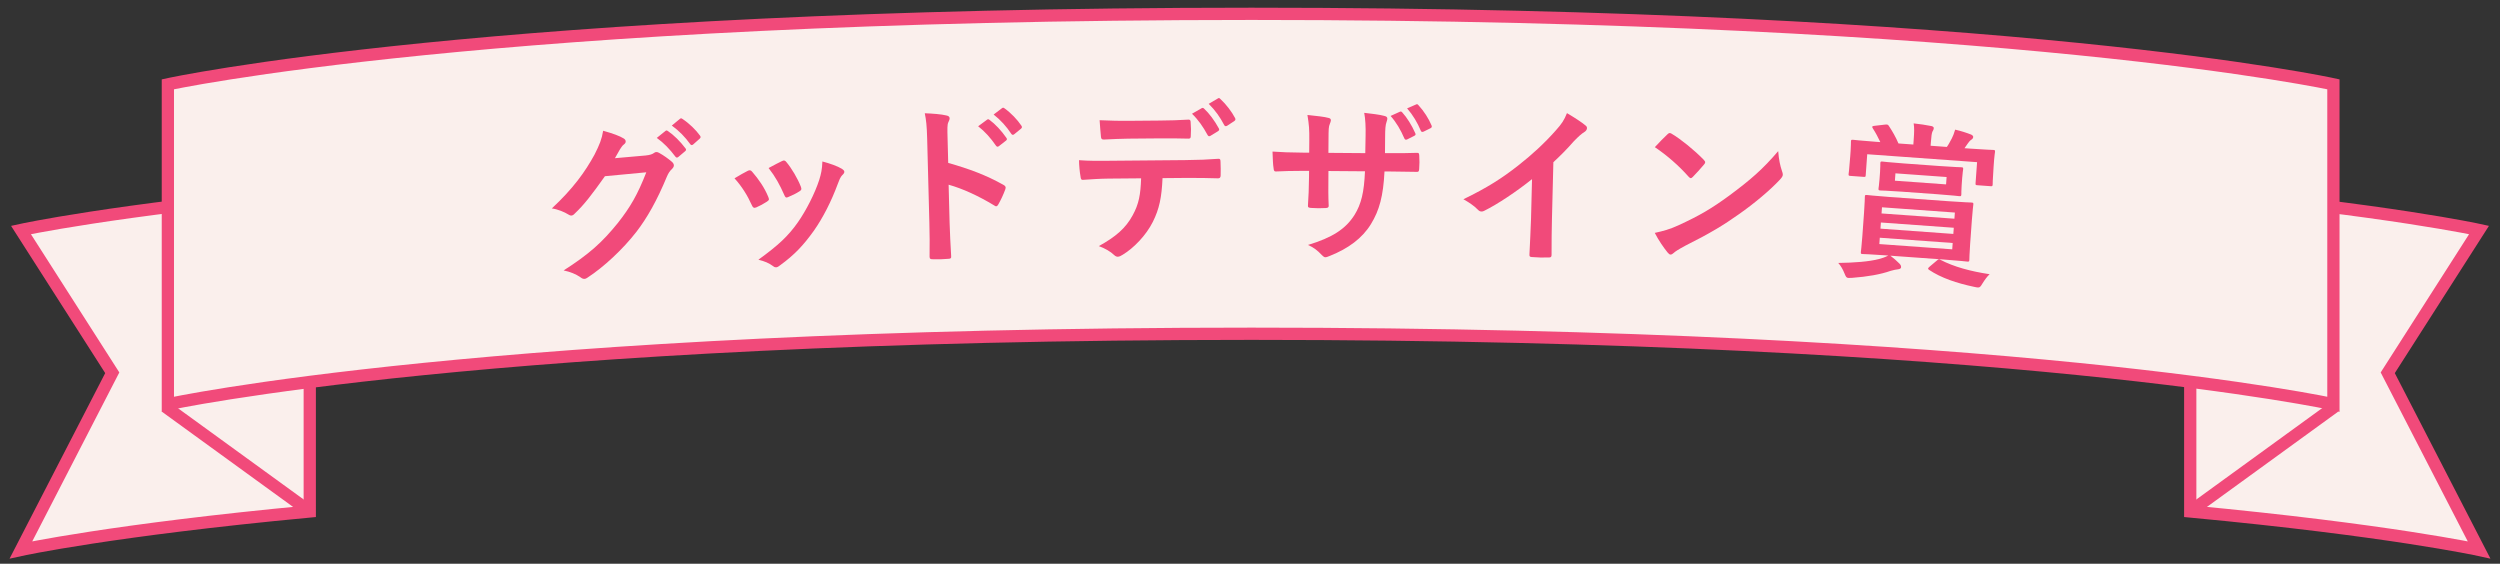
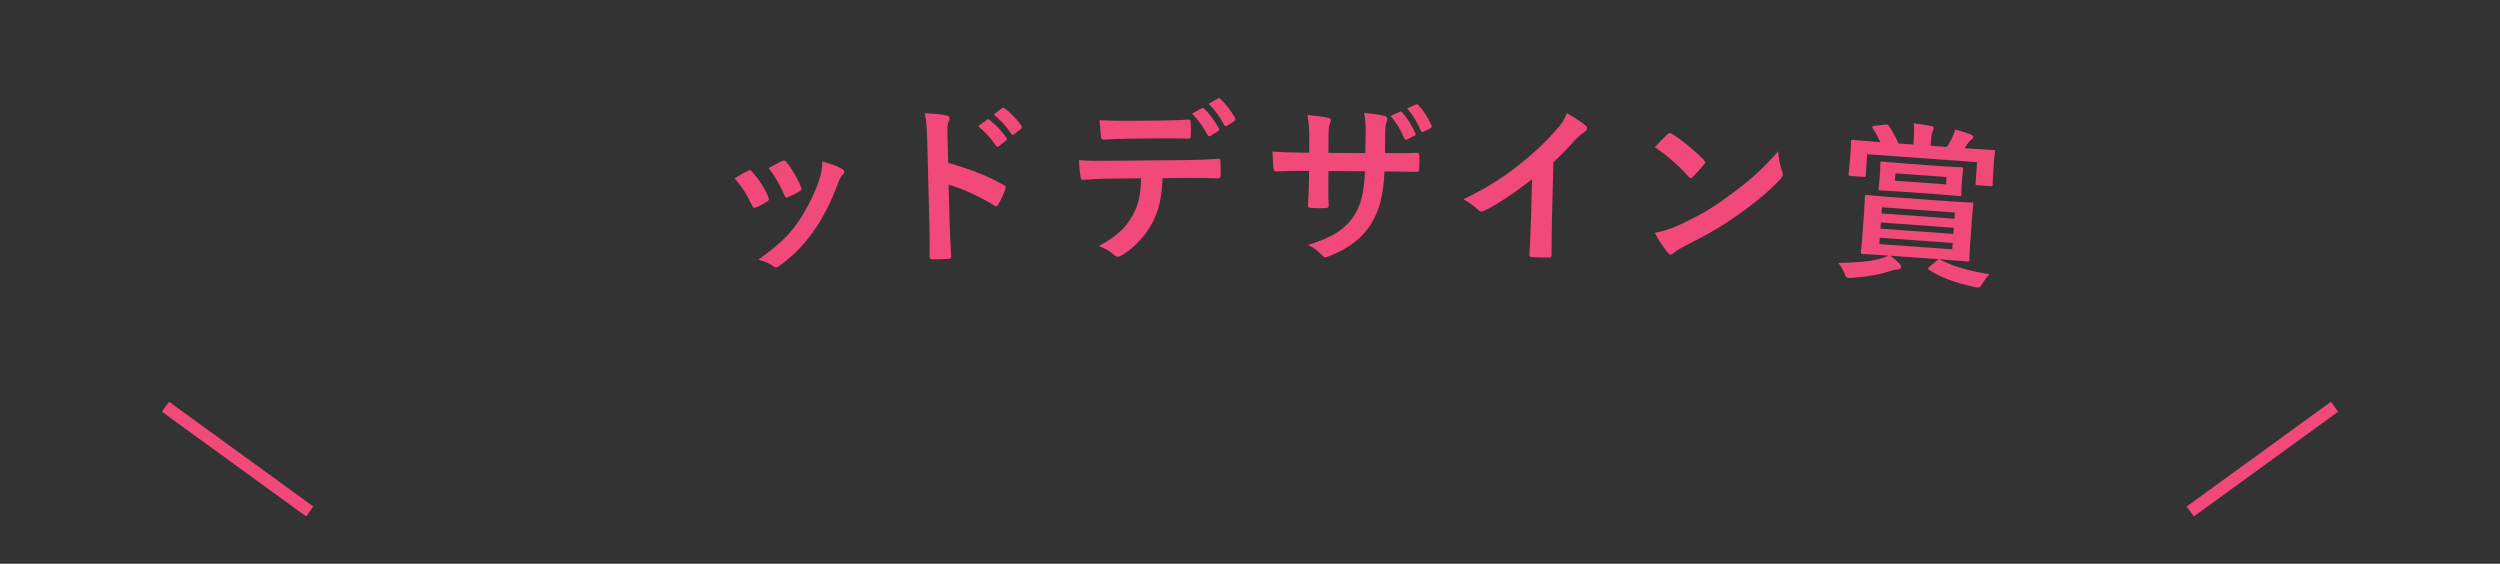
<svg xmlns="http://www.w3.org/2000/svg" version="1.1" id="レイヤー_1" x="0px" y="0px" width="204px" height="46px" viewBox="0 0 204 46" enable-background="new 0 0 204 46" xml:space="preserve">
  <rect x="0" y="0" width="204" height="46" fill="#333333" stroke="none" />
  <g>
    <g>
-       <path fill="#FAEFEC" stroke="#F14A7A" stroke-miterlimit="10" d="M202.29,18.766l-7.45,11.652l7.45,14.454    c0,0-7.372-1.616-23.566-3.137V15.63C194.918,17.149,202.29,18.766,202.29,18.766z" />
-     </g>
+       </g>
    <line fill="#FAEFEC" stroke="#F14A7A" stroke-miterlimit="10" x1="190.5" y1="33.188" x2="178.724" y2="41.735" />
    <g>
-       <path fill="#FAEFEC" stroke="#F14A7A" stroke-miterlimit="10" d="M1.71,18.766l7.45,11.652L1.71,44.872    c0,0,7.372-1.616,23.566-3.137V15.63C9.082,17.149,1.71,18.766,1.71,18.766z" />
-     </g>
-     <path fill="#FAEFEC" stroke="#F14A7A" stroke-miterlimit="10" d="M190.406,32.986c0,0-26.086-5.752-88.285-5.752   s-88.423,5.752-88.423,5.752V6.881c0,0,26.224-5.753,88.423-5.753s88.285,5.753,88.285,5.753V32.986z" />
+       </g>
    <g>
-       <path fill="#F14A7A" d="M52.69,12.687c0.362-0.038,0.541-0.105,0.688-0.213c0.053-0.045,0.107-0.063,0.178-0.068    c0.069-0.004,0.142,0.019,0.229,0.069c0.364,0.201,0.703,0.445,1,0.692c0.134,0.104,0.196,0.212,0.203,0.31    c0.008,0.112-0.057,0.214-0.148,0.305c-0.186,0.167-0.313,0.372-0.422,0.631c-0.813,1.962-1.618,3.376-2.484,4.5    c-1.113,1.435-2.688,2.9-4.021,3.759c-0.08,0.061-0.149,0.079-0.219,0.084c-0.112,0.008-0.214-0.043-0.332-0.133    c-0.367-0.257-0.814-0.438-1.369-0.557c2.102-1.344,3.147-2.297,4.421-3.868c1.023-1.302,1.604-2.295,2.325-4.139l-3.376,0.319    c-1.054,1.487-1.7,2.33-2.454,3.039c-0.091,0.104-0.186,0.167-0.283,0.173c-0.07,0.004-0.142-0.019-0.215-0.07    c-0.366-0.229-0.9-0.447-1.382-0.513c1.721-1.601,2.711-2.971,3.488-4.397c0.41-0.813,0.591-1.26,0.701-1.941    c0.814,0.227,1.361,0.43,1.684,0.633c0.103,0.063,0.149,0.145,0.155,0.229c0.006,0.084-0.031,0.17-0.138,0.248    c-0.135,0.093-0.223,0.253-0.325,0.4c-0.138,0.248-0.264,0.467-0.415,0.729L52.69,12.687z M54.3,10.686    c0.066-0.06,0.123-0.05,0.212,0.015c0.455,0.307,0.995,0.833,1.426,1.408c0.062,0.081,0.066,0.15-0.027,0.227l-0.559,0.472    c-0.094,0.076-0.164,0.067-0.24-0.026c-0.462-0.615-0.943-1.117-1.518-1.529L54.3,10.686z M55.484,9.696    c0.08-0.062,0.123-0.05,0.212,0.014c0.543,0.357,1.082,0.884,1.422,1.353c0.062,0.081,0.081,0.163-0.025,0.254l-0.53,0.47    c-0.106,0.091-0.18,0.054-0.241-0.026c-0.416-0.577-0.898-1.078-1.503-1.516L55.484,9.696z" />
-       <path fill="#F14A7A" d="M61.016,13.941c0.15-0.077,0.249-0.067,0.368,0.082c0.517,0.594,0.996,1.288,1.296,2.017    c0.032,0.097,0.063,0.151,0.065,0.208c0.003,0.084-0.051,0.128-0.159,0.203c-0.327,0.211-0.561,0.333-0.877,0.474    c-0.192,0.079-0.279,0.012-0.358-0.18c-0.357-0.797-0.826-1.547-1.416-2.194C60.398,14.263,60.728,14.094,61.016,13.941z     M68.705,13.779c0.116,0.079,0.188,0.146,0.192,0.23s-0.035,0.156-0.143,0.259c-0.201,0.191-0.287,0.475-0.388,0.732    c-0.538,1.454-1.209,2.76-1.946,3.816c-0.871,1.217-1.607,1.992-2.762,2.83c-0.108,0.088-0.217,0.164-0.329,0.168    c-0.07,0.004-0.155-0.021-0.229-0.088c-0.362-0.264-0.69-0.403-1.215-0.534c1.629-1.18,2.437-1.932,3.228-3.061    c0.659-0.94,1.381-2.347,1.738-3.457c0.159-0.526,0.229-0.837,0.256-1.498C67.704,13.333,68.345,13.557,68.705,13.779z     M63.812,13.143c0.151-0.077,0.249-0.067,0.369,0.096c0.399,0.473,0.915,1.333,1.169,1.995c0.079,0.207,0.054,0.278-0.123,0.384    c-0.26,0.166-0.561,0.32-0.946,0.477c-0.151,0.063-0.211-0.004-0.289-0.197c-0.359-0.811-0.711-1.468-1.275-2.187    C63.264,13.42,63.578,13.251,63.812,13.143z" />
+       <path fill="#F14A7A" d="M61.016,13.941c0.15-0.077,0.249-0.067,0.368,0.082c0.517,0.594,0.996,1.288,1.296,2.017    c0.032,0.097,0.063,0.151,0.065,0.208c0.003,0.084-0.051,0.128-0.159,0.203c-0.327,0.211-0.561,0.333-0.877,0.474    c-0.192,0.079-0.279,0.012-0.358-0.18c-0.357-0.797-0.826-1.547-1.416-2.194C60.398,14.263,60.728,14.094,61.016,13.941z     M68.705,13.779c0.116,0.079,0.188,0.146,0.192,0.23s-0.035,0.156-0.143,0.259c-0.201,0.191-0.287,0.475-0.388,0.732    c-0.538,1.454-1.209,2.76-1.946,3.816c-0.871,1.217-1.607,1.992-2.762,2.83c-0.108,0.088-0.217,0.164-0.329,0.168    c-0.07,0.004-0.155-0.021-0.229-0.088c-0.362-0.264-0.69-0.403-1.215-0.534c1.629-1.18,2.437-1.932,3.228-3.061    c0.659-0.94,1.381-2.347,1.738-3.457c0.159-0.526,0.229-0.837,0.256-1.498C67.704,13.333,68.345,13.557,68.705,13.779z     M63.812,13.143c0.151-0.077,0.249-0.067,0.369,0.096c0.399,0.473,0.915,1.333,1.169,1.995c0.079,0.207,0.054,0.278-0.123,0.384    c-0.26,0.166-0.561,0.32-0.946,0.477c-0.151,0.063-0.211-0.004-0.289-0.197c-0.359-0.811-0.711-1.468-1.275-2.187    C63.264,13.42,63.578,13.251,63.812,13.143" />
      <path fill="#F14A7A" d="M77.374,13.294c1.722,0.487,3.093,0.997,4.5,1.787c0.155,0.08,0.229,0.176,0.163,0.36    c-0.17,0.466-0.383,0.906-0.57,1.233c-0.053,0.099-0.107,0.157-0.178,0.159c-0.042,0.001-0.098-0.012-0.155-0.066    c-1.309-0.792-2.584-1.375-3.727-1.695l0.08,3.092c0.024,0.91,0.074,1.734,0.128,2.741c0.019,0.167-0.05,0.212-0.246,0.216    c-0.405,0.039-0.839,0.051-1.245,0.033c-0.196,0.005-0.268-0.035-0.271-0.203c0.015-1.037,0.007-1.862-0.017-2.758l-0.18-6.884    c-0.027-1.049-0.082-1.51-0.194-2.067c0.645,0.025,1.347,0.077,1.755,0.178c0.197,0.037,0.27,0.119,0.272,0.231    c0.002,0.084-0.037,0.197-0.104,0.325c-0.094,0.185-0.084,0.534-0.063,1.318L77.374,13.294z M80.544,9.767    c0.069-0.058,0.125-0.045,0.211,0.022c0.442,0.324,0.961,0.871,1.368,1.462c0.059,0.083,0.061,0.152-0.036,0.225l-0.576,0.449    c-0.096,0.073-0.166,0.061-0.238-0.036c-0.437-0.633-0.898-1.152-1.456-1.586L80.544,9.767z M81.766,8.825    c0.083-0.058,0.125-0.045,0.211,0.022c0.528,0.378,1.046,0.925,1.367,1.407c0.058,0.083,0.074,0.166-0.035,0.253l-0.549,0.448    c-0.109,0.087-0.181,0.047-0.239-0.036c-0.394-0.592-0.854-1.112-1.441-1.573L81.766,8.825z" />
      <path fill="#F14A7A" d="M94.863,14.536c-0.07,1.568-0.259,2.507-0.795,3.575c-0.55,1.096-1.549,2.126-2.439,2.666    c-0.153,0.1-0.292,0.17-0.418,0.172c-0.099,0-0.196-0.041-0.296-0.138c-0.282-0.277-0.76-0.553-1.251-0.73    c1.364-0.753,2.184-1.446,2.763-2.515c0.51-0.928,0.643-1.685,0.688-3.015l-2.659,0.023c-0.699,0.006-1.385,0.054-2.098,0.102    c-0.126,0.015-0.169-0.083-0.185-0.264c-0.073-0.391-0.12-0.922-0.124-1.342c0.784,0.063,1.568,0.056,2.38,0.049l6.282-0.055    c1.092-0.01,1.903-0.045,2.728-0.108c0.141-0.001,0.155,0.083,0.157,0.278c0.015,0.182,0.021,0.896,0.009,1.078    c0.002,0.182-0.082,0.238-0.208,0.24c-0.728-0.022-1.693-0.042-2.658-0.033L94.863,14.536z M92.064,11.314    c-0.645,0.006-1.203,0.039-1.987,0.073c-0.182,0.002-0.224-0.068-0.239-0.235c-0.045-0.335-0.063-0.839-0.11-1.343    c0.98,0.047,1.694,0.055,2.324,0.05l2.574-0.022c0.783-0.007,1.665-0.028,2.364-0.077c0.14-0.001,0.169,0.083,0.17,0.265    c0.031,0.335,0.034,0.685,0.009,1.021c0.002,0.196-0.025,0.266-0.18,0.267c-0.756-0.021-1.581-0.028-2.351-0.021L92.064,11.314z     M98.06,8.827c0.069-0.043,0.126-0.029,0.196,0.04c0.409,0.375,0.862,0.986,1.203,1.613c0.043,0.083,0.044,0.153-0.067,0.225    l-0.627,0.383c-0.098,0.057-0.167,0.029-0.225-0.068c-0.369-0.682-0.767-1.252-1.274-1.738L98.06,8.827z M99.382,8.032    c0.084-0.057,0.126-0.029,0.196,0.041c0.479,0.443,0.933,1.041,1.203,1.557c0.043,0.083,0.058,0.167-0.067,0.252l-0.585,0.383    c-0.125,0.071-0.195,0.016-0.238-0.068c-0.327-0.627-0.725-1.197-1.261-1.724L99.382,8.032z" />
      <path fill="#F14A7A" d="M113.506,12.498c0.686,0.005,1.469-0.003,2.113-0.026c0.168-0.013,0.181,0.071,0.193,0.225    c0.025,0.35,0.022,0.756-0.008,1.105c-0.016,0.182-0.044,0.238-0.239,0.222c-0.477-0.003-1.33-0.024-2.016-0.029l-0.573-0.004    c-0.1,2-0.416,3.173-1.11,4.301c-0.708,1.156-1.849,1.987-3.322,2.577c-0.196,0.082-0.309,0.124-0.393,0.123    c-0.084,0-0.153-0.043-0.265-0.156c-0.416-0.437-0.681-0.634-1.155-0.848c1.992-0.6,3.075-1.306,3.797-2.448    c0.553-0.891,0.784-1.855,0.854-3.562l-2.98-0.023l-0.004,0.504c-0.007,0.826-0.013,1.581,0.024,2.323    c0.013,0.154-0.086,0.181-0.24,0.194c-0.363,0.025-0.825,0.021-1.203-0.009c-0.182-0.015-0.266-0.044-0.25-0.198    c0.047-0.727,0.081-1.413,0.087-2.294l0.005-0.531l-0.42-0.003c-0.756-0.006-1.876,0.028-2.31,0.052    c-0.112-0.001-0.153-0.085-0.166-0.267c-0.054-0.294-0.063-0.784-0.088-1.358c0.588,0.046,1.497,0.082,2.574,0.089l0.42,0.003    l0.008-1.021c0.007-0.896-0.019-1.246-0.152-2.058c0.728,0.076,1.412,0.151,1.706,0.237c0.153,0.029,0.209,0.1,0.208,0.198    c-0.001,0.084-0.043,0.182-0.086,0.293c-0.101,0.251-0.102,0.391-0.108,1.343l-0.008,1.021l3.008,0.023l0.025-1.372    c0.02-0.783-0.018-1.427-0.111-1.917c0.531,0.06,1.3,0.149,1.635,0.25c0.195,0.043,0.251,0.114,0.25,0.226    c0,0.056-0.015,0.14-0.058,0.251c-0.1,0.265-0.117,0.628-0.121,1.23l-0.011,1.329L113.506,12.498z M114.231,9.117    c0.07-0.027,0.126-0.027,0.195,0.058c0.374,0.408,0.775,1.041,1.064,1.701c0.041,0.098,0.026,0.154-0.086,0.209l-0.576,0.29    c-0.112,0.055-0.182,0.027-0.236-0.086c-0.303-0.702-0.648-1.292-1.12-1.828L114.231,9.117z M115.551,8.525    c0.084-0.041,0.126-0.027,0.195,0.058c0.444,0.479,0.846,1.112,1.065,1.645c0.041,0.084,0.04,0.183-0.086,0.237l-0.562,0.276    c-0.127,0.055-0.183,0.013-0.224-0.072c-0.274-0.66-0.634-1.264-1.119-1.828L115.551,8.525z" />
      <path fill="#F14A7A" d="M126.639,17.866c-0.024,0.965-0.031,1.791-0.031,2.911c0.01,0.182-0.063,0.237-0.216,0.233    c-0.448,0.017-0.952,0.004-1.399-0.035c-0.154-0.004-0.208-0.062-0.19-0.229c0.039-1.007,0.104-1.916,0.128-2.867l0.082-3.26    c-1.258,1.004-2.781,2.03-3.915,2.59c-0.071,0.04-0.142,0.052-0.212,0.051c-0.111-0.003-0.194-0.047-0.29-0.147    c-0.313-0.33-0.769-0.621-1.183-0.855c1.956-0.945,3.166-1.727,4.479-2.758c1.128-0.882,2.16-1.836,3.054-2.85    c0.49-0.547,0.679-0.823,0.918-1.419c0.621,0.366,1.227,0.759,1.528,1.019c0.083,0.058,0.108,0.143,0.106,0.212    c-0.003,0.112-0.09,0.236-0.203,0.303c-0.242,0.148-0.471,0.352-0.859,0.749c-0.562,0.644-1.094,1.177-1.681,1.722L126.639,17.866    z" />
      <path fill="#F14A7A" d="M136.951,18.389c1.746-0.805,2.683-1.353,4.146-2.422c1.769-1.309,2.746-2.163,4.004-3.635    c0.053,0.704,0.157,1.185,0.318,1.655c0.037,0.1,0.062,0.185,0.058,0.269c-0.005,0.126-0.08,0.234-0.242,0.41    c-0.78,0.834-2.034,1.9-3.351,2.822c-1.202,0.858-2.413,1.589-4.349,2.554c-0.646,0.35-0.835,0.481-0.966,0.602    c-0.088,0.081-0.175,0.133-0.259,0.129c-0.069-0.003-0.151-0.063-0.23-0.165c-0.333-0.408-0.74-1-1.05-1.604    C135.753,18.84,136.192,18.733,136.951,18.389z M136.063,10.96c0.06-0.067,0.131-0.106,0.201-0.103    c0.056,0.002,0.11,0.033,0.179,0.078c0.696,0.41,1.819,1.315,2.584,2.106c0.08,0.088,0.119,0.146,0.116,0.202    c-0.002,0.056-0.032,0.11-0.092,0.178c-0.223,0.271-0.709,0.81-0.914,1.011c-0.073,0.067-0.117,0.107-0.173,0.104    c-0.057-0.002-0.11-0.047-0.177-0.12c-0.801-0.905-1.772-1.748-2.753-2.408C135.36,11.644,135.785,11.228,136.063,10.96z" />
      <path fill="#F14A7A" d="M154.254,20.865c0.306,0.232,0.49,0.4,0.739,0.643c0.144,0.15,0.138,0.234,0.132,0.318    c-0.006,0.069-0.095,0.133-0.25,0.15c-0.169,0.016-0.313,0.047-0.599,0.125c-0.82,0.291-1.901,0.48-3.156,0.572    c-0.127,0.005-0.239,0.011-0.296,0.007c-0.167-0.013-0.203-0.099-0.322-0.388c-0.119-0.304-0.306-0.626-0.501-0.836    c1.306-0.019,2.491-0.102,3.335-0.322c0.186-0.042,0.517-0.158,0.75-0.281l-0.182-0.014c-1.34-0.097-1.831-0.104-1.914-0.11    c-0.14-0.01-0.153-0.025-0.143-0.165c0.006-0.083,0.06-0.445,0.119-1.269l0.142-1.969c0.06-0.824,0.059-1.188,0.064-1.272    c0.01-0.14,0.024-0.152,0.164-0.143c0.084,0.006,0.57,0.069,1.841,0.161l4.762,0.343c1.354,0.098,1.845,0.105,1.929,0.111    c0.153,0.011,0.166,0.026,0.156,0.166c-0.006,0.084-0.061,0.445-0.12,1.269l-0.142,1.969c-0.06,0.824-0.058,1.188-0.063,1.272    c-0.01,0.141-0.025,0.152-0.179,0.143c-0.084-0.007-0.57-0.07-1.925-0.168L154.254,20.865z M153.818,10.167    c0.184-0.015,0.226-0.012,0.302,0.092c0.279,0.413,0.591,0.955,0.794,1.447l1.215,0.087l0.027-0.377    c0.046-0.642,0.057-0.978-0.001-1.347c0.516,0.051,0.959,0.125,1.443,0.216c0.125,0.023,0.204,0.099,0.199,0.168    c-0.009,0.112-0.041,0.18-0.104,0.273c-0.065,0.136-0.097,0.372-0.135,0.902l-0.02,0.265l1.326,0.096    c0.156-0.213,0.256-0.431,0.4-0.687c0.098-0.189,0.183-0.394,0.277-0.724c0.455,0.103,0.908,0.248,1.304,0.403    c0.108,0.05,0.174,0.125,0.169,0.195c-0.009,0.112-0.068,0.164-0.157,0.227c-0.117,0.076-0.195,0.183-0.273,0.289    c-0.095,0.147-0.188,0.281-0.281,0.401l0.488,0.035c1.299,0.094,1.762,0.099,1.859,0.106c0.14,0.01,0.152,0.025,0.143,0.165    c-0.007,0.084-0.052,0.319-0.075,0.654l-0.04,0.544c-0.084,1.173-0.07,1.371-0.075,1.44c-0.012,0.153-0.026,0.167-0.166,0.156    l-1.089-0.079c-0.14-0.01-0.152-0.025-0.142-0.179l0.123-1.703l-8.964-0.646l-0.123,1.703c-0.01,0.14-0.024,0.153-0.164,0.143    l-1.075-0.078c-0.153-0.011-0.167-0.026-0.156-0.166c0.006-0.084,0.048-0.277,0.132-1.436l0.031-0.433    c0.032-0.447,0.02-0.672,0.027-0.77c0.01-0.14,0.024-0.153,0.179-0.142c0.083,0.006,0.556,0.068,1.841,0.161l0.377,0.027    c-0.171-0.363-0.393-0.786-0.607-1.11c-0.089-0.133-0.07-0.202,0.113-0.216L153.818,10.167z M158.276,13.548    c1.242,0.09,1.677,0.093,1.761,0.099c0.153,0.011,0.167,0.026,0.156,0.166c-0.006,0.084-0.045,0.235-0.08,0.724l-0.042,0.586    c-0.035,0.488-0.019,0.644-0.024,0.728c-0.012,0.153-0.026,0.167-0.18,0.155c-0.084-0.006-0.515-0.065-1.758-0.155l-2.918-0.21    c-1.229-0.089-1.663-0.092-1.761-0.099c-0.14-0.01-0.152-0.025-0.142-0.179c0.006-0.083,0.045-0.235,0.08-0.724l0.043-0.586    c0.035-0.489,0.017-0.63,0.024-0.728c0.01-0.14,0.024-0.153,0.164-0.143c0.098,0.007,0.528,0.066,1.757,0.155L158.276,13.548z     M159.339,19.828l-5.948-0.429l-0.037,0.517l5.948,0.429L159.339,19.828z M159.392,19.088l0.037-0.503l-5.948-0.429l-0.036,0.502    L159.392,19.088z M153.534,17.417l5.947,0.429l0.036-0.502l-5.947-0.429L153.534,17.417z M154.625,14.745l4.175,0.301l0.043-0.601    l-4.175-0.301L154.625,14.745z M158.042,21.265c0.149-0.13,0.191-0.127,0.3-0.063c1.096,0.57,2.444,0.936,4.013,1.174    c-0.194,0.169-0.413,0.477-0.588,0.758c-0.159,0.27-0.221,0.335-0.374,0.324c-0.069-0.006-0.14-0.01-0.305-0.051    c-1.41-0.297-2.698-0.728-3.676-1.387c-0.12-0.08-0.103-0.135,0.047-0.264L158.042,21.265z" />
    </g>
    <line fill="#FAEFEC" stroke="#F14A7A" stroke-miterlimit="10" x1="13.5" y1="33.188" x2="25.276" y2="41.735" />
  </g>
</svg>